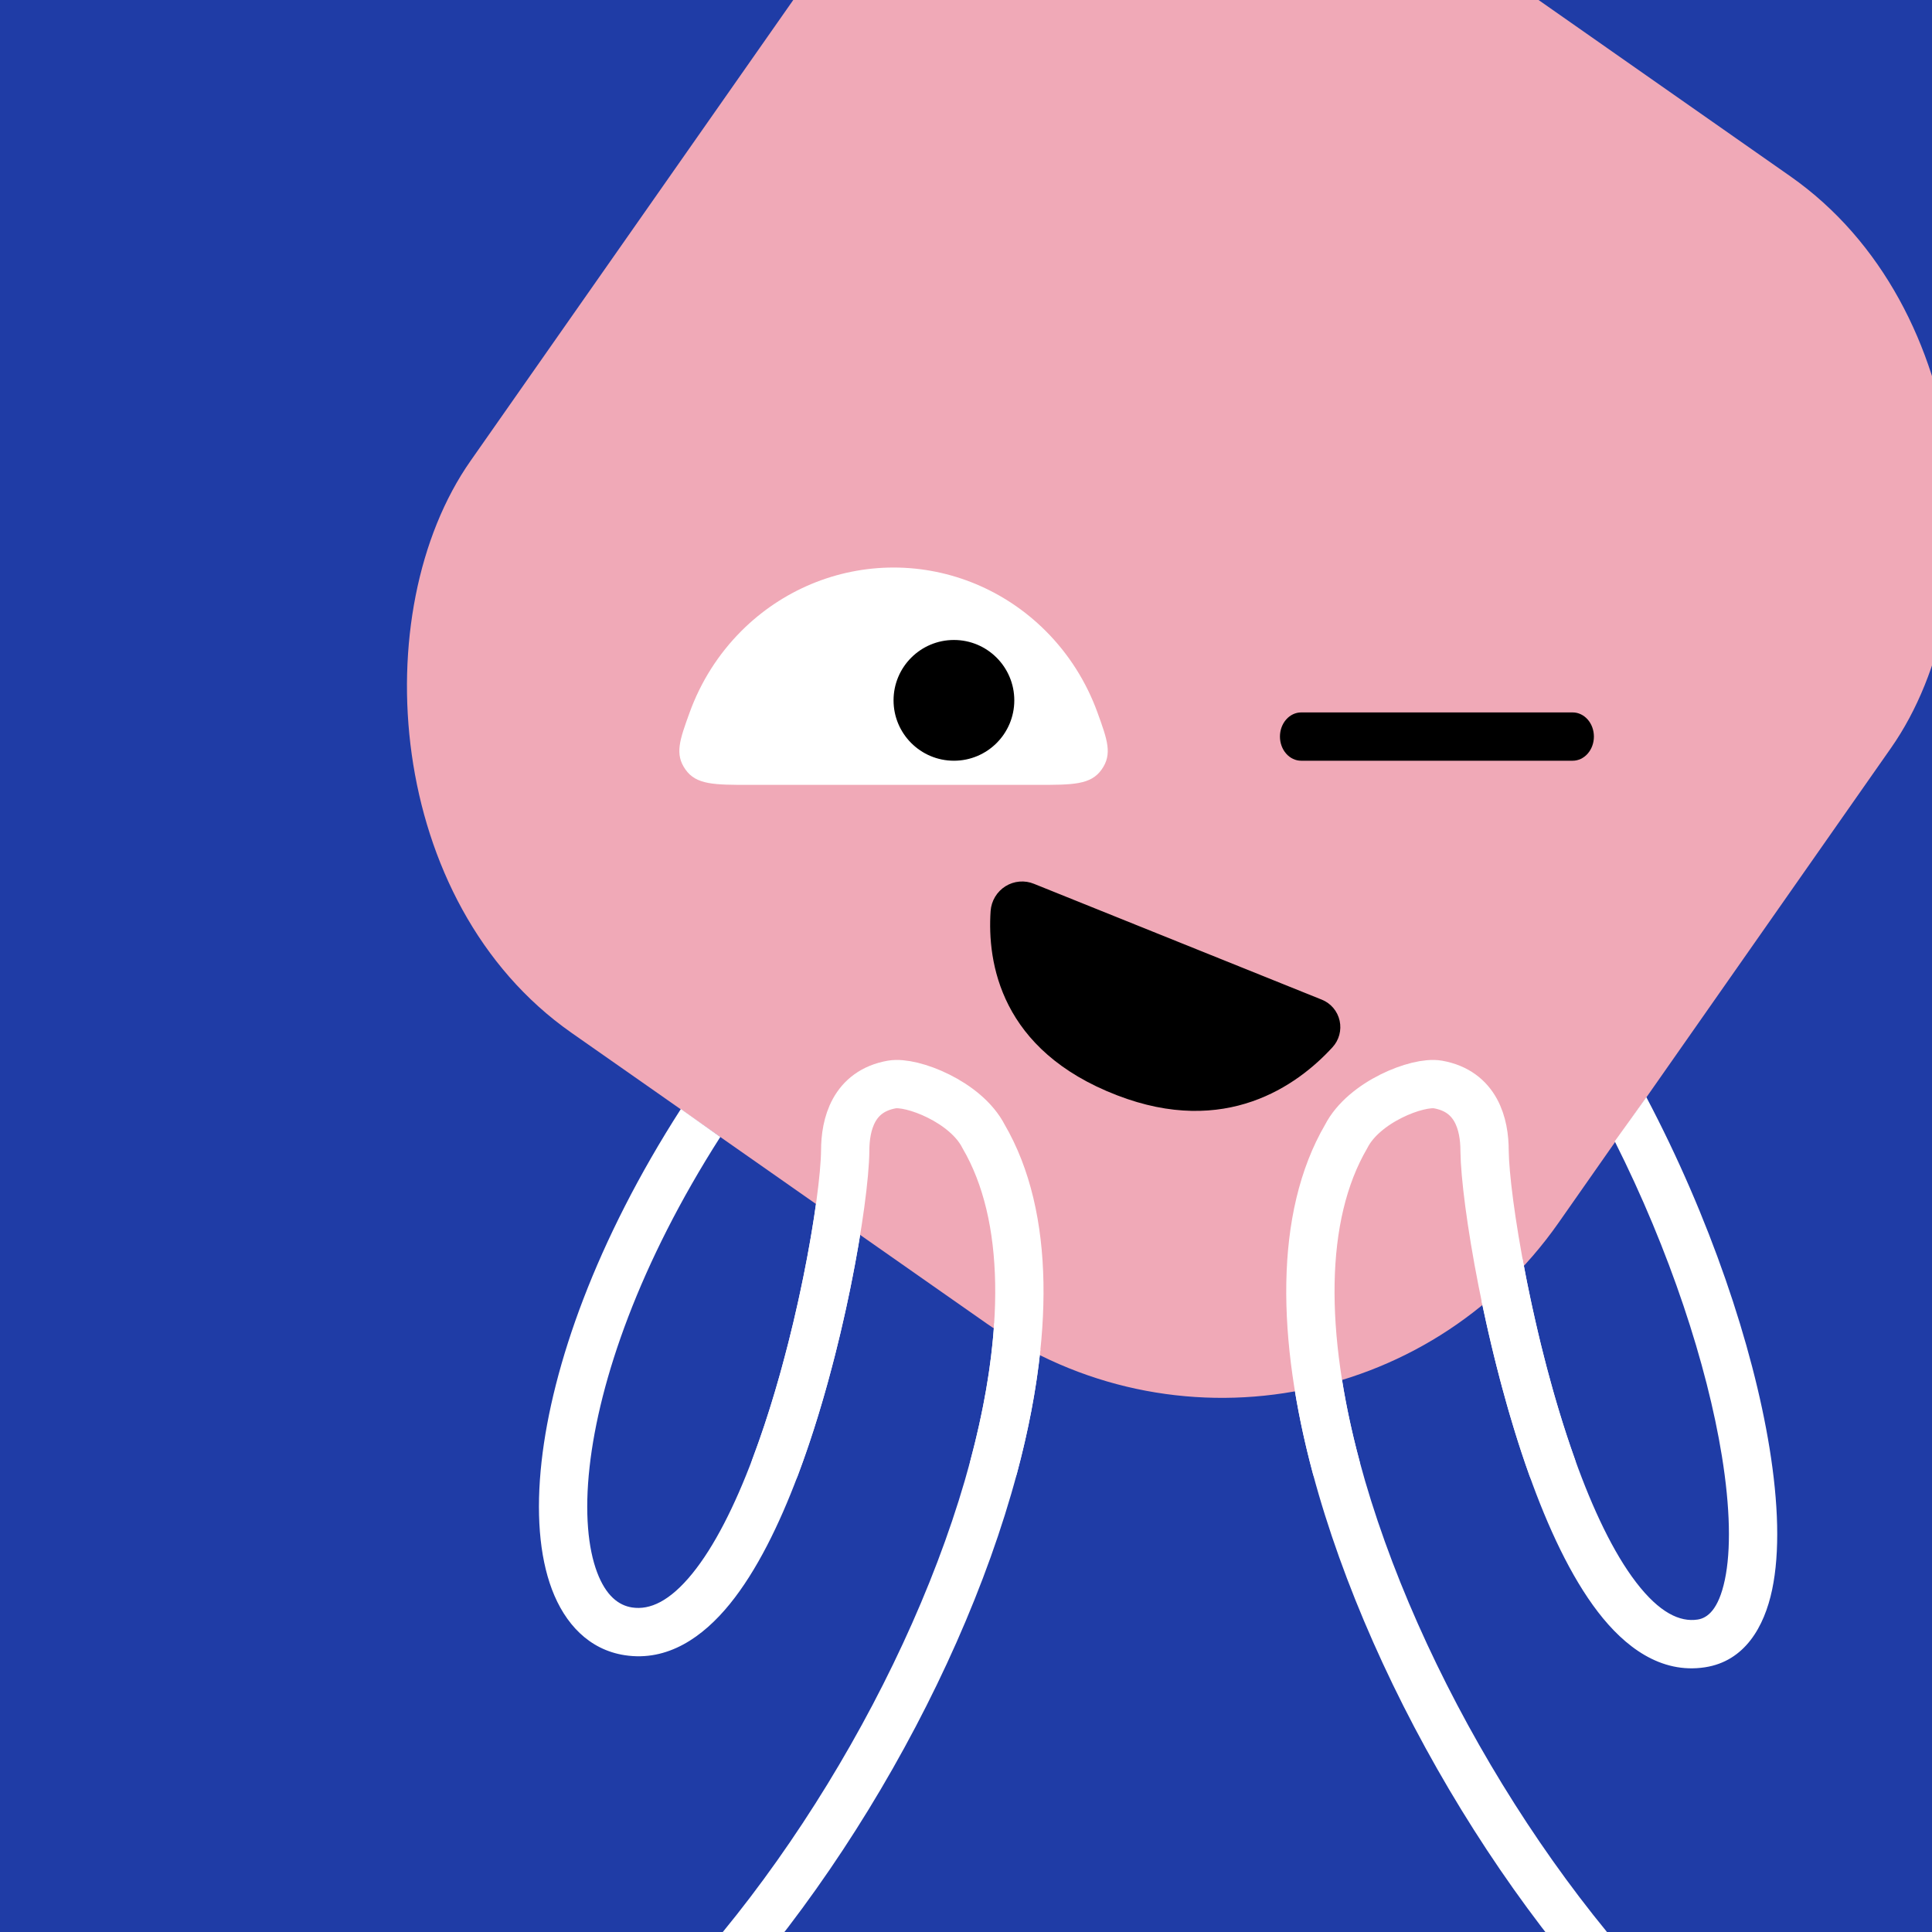
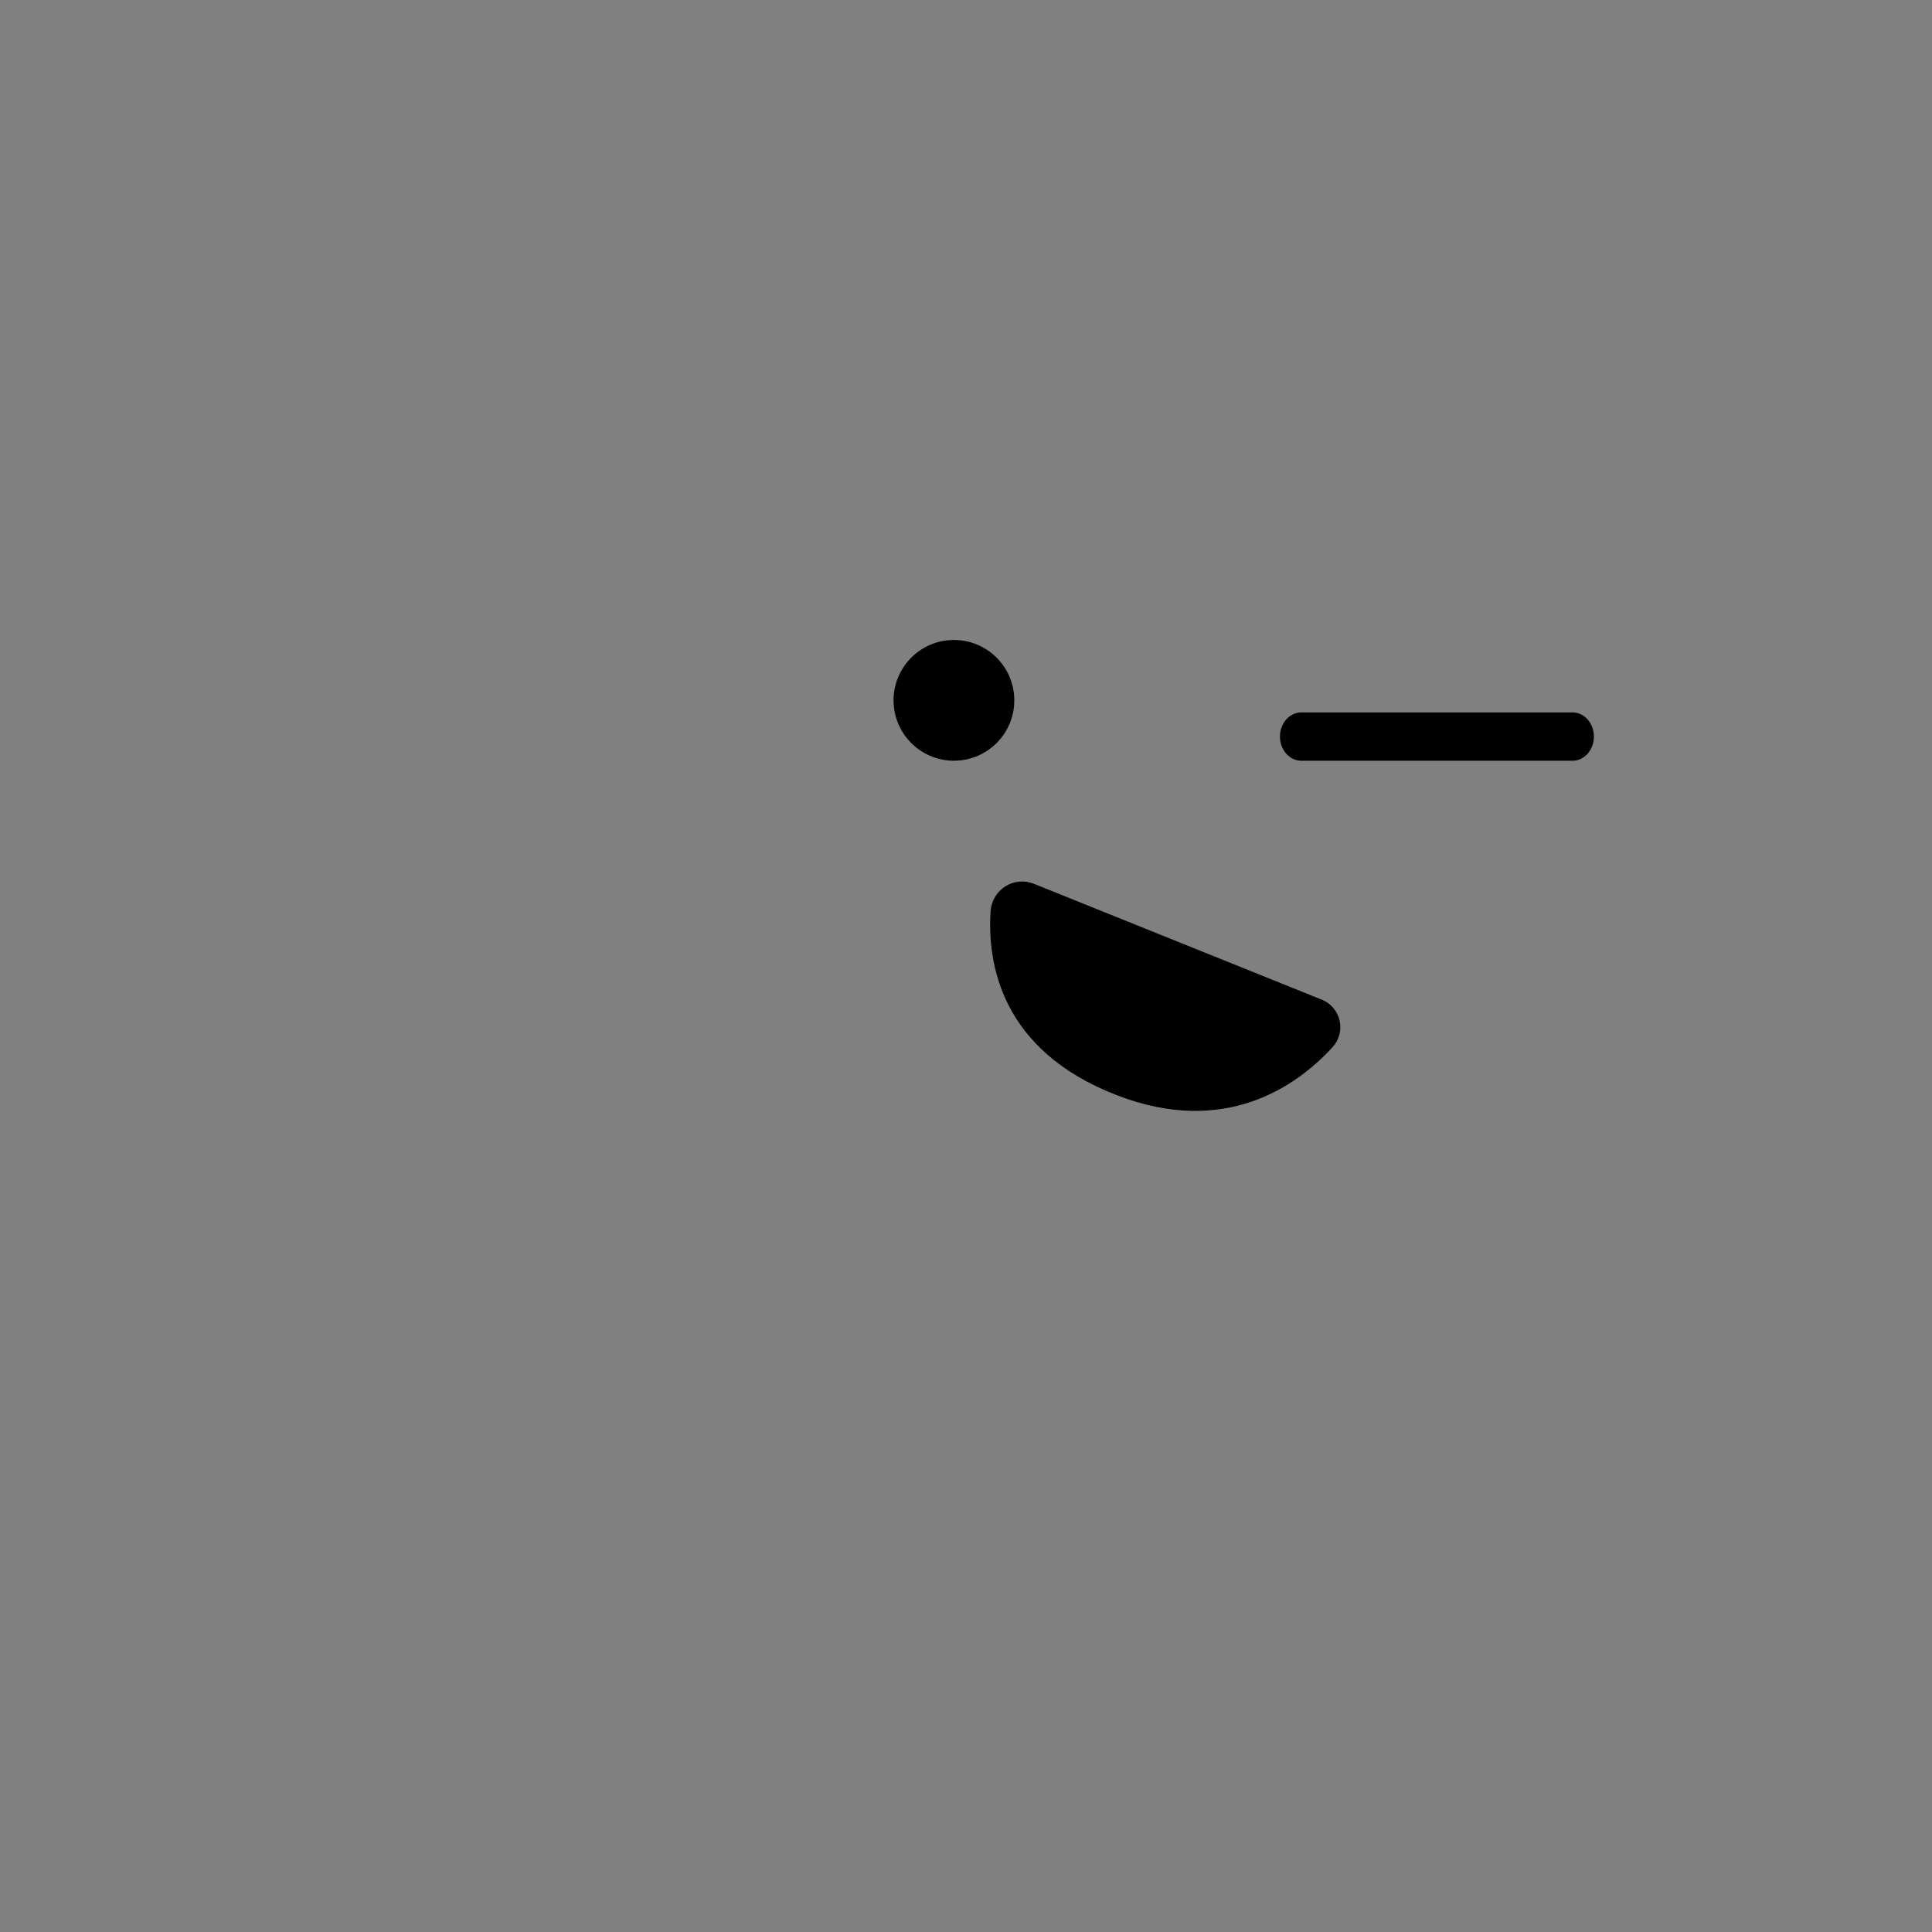
<svg xmlns="http://www.w3.org/2000/svg" width="48" height="48" viewBox="0 0 160 160" fill="none">
  <rect x="0" y="0" width="160" height="160" fill="#808080" stroke="none" />
  <g clip-path="url(#clip0_439_4723)">
    <rect width="160" height="160" fill="#1F3CA6" />
-     <rect x="86" y="-29" width="110" height="116" rx="34" transform="rotate(35 86 -29)" fill="#F0A9B7" />
  </g>
  <defs>
    <clipPath id="clip0_439_4723">
-       <rect width="160" height="160" fill="white" />
-     </clipPath>
+       </clipPath>
  </defs>
  <path d="M92.51 90.707C101.492 94.177 107.434 89.912 110.349 86.732C110.617 86.442 110.811 86.09 110.915 85.707C111.018 85.325 111.028 84.922 110.943 84.535C110.858 84.148 110.681 83.787 110.427 83.484C110.173 83.181 109.85 82.945 109.486 82.796L85.629 73.194C85.248 73.037 84.835 72.974 84.425 73.01C84.014 73.045 83.618 73.177 83.268 73.396C82.918 73.615 82.625 73.914 82.411 74.269C82.197 74.624 82.07 75.025 82.039 75.439C81.751 79.704 82.84 86.985 92.51 90.707Z" fill="black" />
-   <path d="M74 47C78.712 47.002 83.235 48.888 86.6 52.253C88.519 54.172 89.974 56.484 90.888 59.008C91.718 61.3 92.132 62.445 91.237 63.723C90.341 65 88.853 65 85.879 65H62.121C59.147 65 57.659 65 56.763 63.723C55.867 62.445 56.282 61.3 57.112 59.008C58.026 56.484 59.481 54.172 61.4 52.253C64.765 48.888 69.288 47.002 74 47Z" fill="white" />
  <path d="M79 63C81.761 63 84 60.761 84 58C84 55.239 81.761 53 79 53C76.239 53 74 55.239 74 58C74 60.761 76.239 63 79 63Z" fill="black" />
  <path d="M130.242 63H107.758C107.292 63 106.845 62.789 106.515 62.414C106.185 62.039 106 61.53 106 61C106 60.469 106.185 59.961 106.515 59.586C106.845 59.211 107.292 59 107.758 59H130.242C130.708 59 131.155 59.211 131.485 59.586C131.815 59.961 132 60.469 132 61C132 61.53 131.815 62.039 131.485 62.414C131.155 62.789 130.708 63 130.242 63Z" fill="black" />
  <g clip-path="url(#clip0_439_7291)">
-     <path fill-rule="evenodd" clip-rule="evenodd" d="M56.386 91.843C49.375 102.76 45.738 113.081 44.85 121.046C44.389 125.188 44.655 128.838 45.709 131.629C46.778 134.46 48.771 136.621 51.739 137.077C55.304 137.626 58.227 135.558 60.435 132.843C62.666 130.097 64.535 126.27 66.067 122.206C68.553 115.613 70.309 107.961 71.236 102.256C70.067 101.446 68.849 100.597 67.578 99.709C66.816 105.154 65.03 113.619 62.325 120.795C60.851 124.704 59.164 128.065 57.331 130.32C55.473 132.605 53.824 133.351 52.347 133.124C51.237 132.953 50.186 132.162 49.451 130.216C48.701 128.231 48.404 125.278 48.826 121.489C49.627 114.298 52.965 104.615 59.654 94.156C58.518 93.356 57.429 92.587 56.386 91.843ZM86.164 111.761C84.945 111.118 83.674 110.393 82.334 109.583C82.107 113.113 81.436 116.948 80.356 120.983C75.656 138.533 63.563 158.508 50.099 170.132C49.263 170.854 49.17 172.117 49.892 172.953C50.613 173.789 51.876 173.882 52.712 173.16C66.828 160.974 79.328 140.285 84.22 122.017C85.153 118.531 85.823 115.081 86.164 111.761ZM133.726 94.517C134.563 93.361 135.433 92.143 136.342 90.859C141.592 100.812 145.165 111.417 146.545 119.924C147.278 124.443 147.418 128.531 146.758 131.661C146.109 134.737 144.488 137.572 141.203 138.077C137.524 138.643 134.546 136.373 132.331 133.489C130.076 130.553 128.191 126.477 126.653 122.173C124.984 117.503 123.656 112.371 122.703 107.771C123.819 106.746 124.94 105.589 126.096 104.284C127.014 109.271 128.469 115.368 130.42 120.827C131.905 124.984 133.622 128.604 135.503 131.052C137.423 133.552 139.115 134.352 140.595 134.124C141.388 134.002 142.319 133.323 142.844 130.835C143.358 128.401 143.295 124.874 142.596 120.564C141.375 113.031 138.291 103.593 133.726 94.517ZM111.142 114.283C109.861 114.674 108.559 114.988 107.243 115.225C107.61 117.456 108.11 119.729 108.722 122.017C113.614 140.285 126.114 160.974 140.23 173.16C141.066 173.882 142.329 173.789 143.05 172.953C143.772 172.117 143.68 170.854 142.844 170.132C129.379 158.508 117.286 138.533 112.586 120.983C111.969 118.678 111.485 116.438 111.142 114.283Z" fill="white" />
-     <path d="M110.654 121.5C107.76 110.693 107.598 100.768 111.487 94.11C112.947 91.246 117.424 89.52 119.079 89.812C122.262 90.374 122.946 93.11 122.946 95.308C122.99 99.288 124.95 111.467 128.536 121.5M82.287 121.5C85.181 110.693 85.344 100.768 81.455 94.11C79.995 91.246 75.517 89.52 73.862 89.812C70.68 90.374 69.996 93.11 69.996 95.308C69.951 99.365 67.915 111.635 64.196 121.5" stroke="white" stroke-width="4" stroke-miterlimit="10" stroke-linecap="round" stroke-linejoin="round" />
-   </g>
+     </g>
  <defs>
    <clipPath id="clip0_439_7291">
      <rect width="160" height="160" fill="white" />
    </clipPath>
  </defs>
</svg>